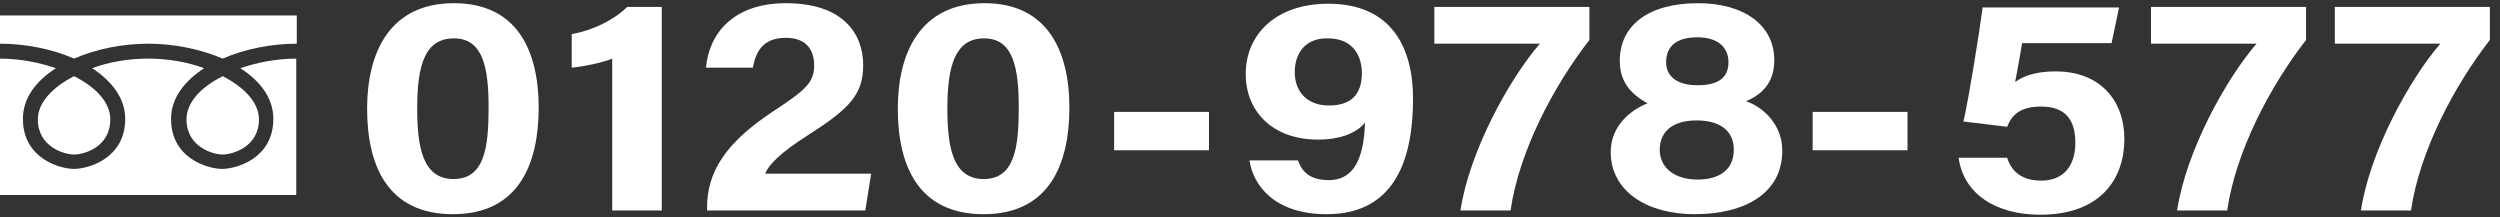
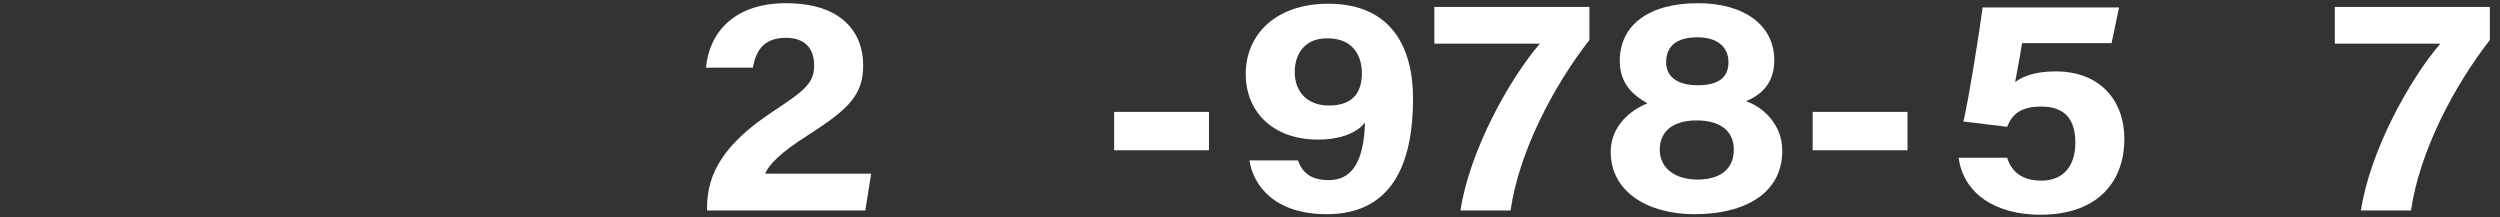
<svg xmlns="http://www.w3.org/2000/svg" version="1.1" id="レイヤー_1" x="0px" y="0px" viewBox="0 0 469.2 40.8" style="enable-background:new 0 0 469.2 40.8;" xml:space="preserve">
  <rect x="0" y="0" width="469.2" height="40.8" fill="#333333" stroke="none" />
  <style type="text/css">
	.st0{fill:#FFFFFF;}
</style>
-   <path class="st0" d="M41.8,11c-4.2-1.8-9.2-2.8-14-2.8S18,9.2,13.9,11C9.8,9.2,4.8,8.2,0,8.2V2.9h55.7v5.3  C50.9,8.2,45.9,9.2,41.8,11z M41.8,29c-1.8,0-6.8-1.4-6.8-6.6c0-3.1,2.6-6,6.8-8.1c4.1,2.1,6.8,5,6.8,8.1C48.6,27.6,43.6,29,41.8,29  z M13.9,29c-1.8,0-6.8-1.4-6.8-6.6c0-3.1,2.7-6,6.8-8.1c4.2,2.1,6.8,5,6.8,8.1C20.7,27.6,15.8,29,13.9,29z M0,36.6V11  c3.6,0,7.3,0.7,10.5,1.8c-3.6,2.3-6.2,5.5-6.2,9.5c0,7.5,7,9.4,9.6,9.4c2.6,0,9.6-1.9,9.6-9.4c0-4-2.7-7.2-6.2-9.5  c3.2-1.2,6.9-1.8,10.5-1.8s7.3,0.6,10.5,1.8c-3.5,2.3-6.2,5.5-6.2,9.5c0,7.5,7,9.4,9.6,9.4s9.6-1.9,9.6-9.4c0-4-2.6-7.2-6.2-9.5  c3.2-1.1,6.9-1.8,10.5-1.8v25.6H0z" />
-   <path class="st0" d="M101.1,20.2c0,10.5-3.7,20-16.1,20c-12.3,0-16.1-9.2-16.1-19.8c0-10.5,4.2-19.8,16.3-19.8  C96.9,0.6,101.1,9.3,101.1,20.2z M78.3,20.3c0,7,0.9,13.3,6.8,13.3c5.8,0,6.6-5.8,6.6-13.4c0-7.4-1-13-6.5-13  C79.8,7.2,78.3,12.1,78.3,20.3z" />
-   <path class="st0" d="M114.9,39.5V11c-1.9,0.8-5.5,1.5-7.6,1.7V6.4c4-0.7,8-2.7,10.4-5.1h6.5v38.2H114.9z" />
  <path class="st0" d="M132.7,39.5V39c0-6.6,3.3-12.1,12.4-18.1c5.9-3.9,7.7-5.3,7.7-8.6c0-3.3-1.8-5.2-5.3-5.2  c-4.1,0-5.6,2.3-6.2,5.6h-8.8c0.6-6.6,5.3-12.1,15-12.1c10.8,0,14.5,5.8,14.5,11.6c0,5.6-2.6,8.2-10.4,13.2c-5.2,3.3-7.3,5.5-8,7.2  h19.9l-1.1,6.9H132.7z" />
-   <path class="st0" d="M200.7,20.2c0,10.5-3.7,20-16.1,20c-12.3,0-16.1-9.2-16.1-19.8c0-10.5,4.2-19.8,16.3-19.8  C196.4,0.6,200.7,9.3,200.7,20.2z M177.8,20.3c0,7,0.9,13.3,6.8,13.3c5.8,0,6.6-5.8,6.6-13.4c0-7.4-1-13-6.5-13  C179.4,7.2,177.8,12.1,177.8,20.3z" />
  <path class="st0" d="M226.9,21v7.2h-17.8V21H226.9z" />
  <path class="st0" d="M243.6,30.1c0.8,2.2,2.3,3.7,5.8,3.7c5.9,0,6.6-6.5,6.8-10.8c-1.8,2.2-5.1,3.2-8.8,3.2  c-8.7,0-13.6-5.4-13.6-12.3c0-7.5,5.7-13.2,15.5-13.2c11.9,0,15.9,8.3,15.9,17.8c0,10.7-3,21.7-16.2,21.7c-9.8,0-13.8-5.4-14.5-10.1  H243.6z M243,13.5c0,3.9,2.5,6.3,6.4,6.3c4,0,6.2-1.9,6.2-6.1c0-2.6-1.2-6.5-6.4-6.5C245.1,7.1,243,9.9,243,13.5z" />
  <path class="st0" d="M298.3,1.3v6.2c-6.7,8.6-13.2,20.9-14.8,32h-9.4c1.7-11.2,9.2-24.7,14.9-31.3h-19.8V1.3H298.3z" />
  <path class="st0" d="M302.3,28.5c0-4.9,3.8-7.9,6.9-9.1c-3.2-1.8-5.2-4.1-5.2-8c0-6.5,5.2-10.8,14.7-10.8c8.6,0,14.3,4.1,14.3,10.7  c0,4.4-2.5,6.5-5.3,7.7c3,1,6.8,4.2,6.8,9.3c0,7.9-6.9,11.9-16.5,11.9C309.4,40.2,302.3,36.1,302.3,28.5z M325.4,28.1  c0-3.8-2.9-5.5-7-5.5c-4.6,0-6.9,2.2-6.9,5.5c0,3.4,2.8,5.6,7.1,5.6C322.5,33.7,325.4,32,325.4,28.1z M312.7,11.7  c0,2.6,2,4.3,5.9,4.3c3.7,0,5.8-1.3,5.8-4.3c0-2.9-2.1-4.7-5.8-4.7C314.6,7,312.7,8.7,312.7,11.7z" />
  <path class="st0" d="M358,21v7.2h-17.8V21H358z" />
  <path class="st0" d="M396.3,8.1h-16.8c-0.3,2-1,5.7-1.3,7.3c1.6-1.2,4-2,7.6-2c8.3,0,12.9,5.4,12.9,12.7c0,7.4-4.4,14.2-15.8,14.2  c-8.3,0-14.4-3.9-15.3-10.7h9.1c0.8,2.6,2.8,4.3,6.4,4.3c4.3,0,6.4-2.9,6.4-7.1c0-4-1.6-6.8-6.4-6.8c-3.9,0-5.5,1.5-6.4,3.8l-8.2-1  c1.1-4.8,2.9-16.2,3.6-21.4h25.6L396.3,8.1z" />
-   <path class="st0" d="M432.8,1.3v6.2c-6.7,8.6-13.2,20.9-14.8,32h-9.4c1.7-11.2,9.2-24.7,14.9-31.3h-19.8V1.3H432.8z" />
  <path class="st0" d="M467.3,1.3v6.2c-6.7,8.6-13.2,20.9-14.8,32h-9.4c1.7-11.2,9.2-24.7,14.9-31.3h-19.8V1.3H467.3z" />
</svg>